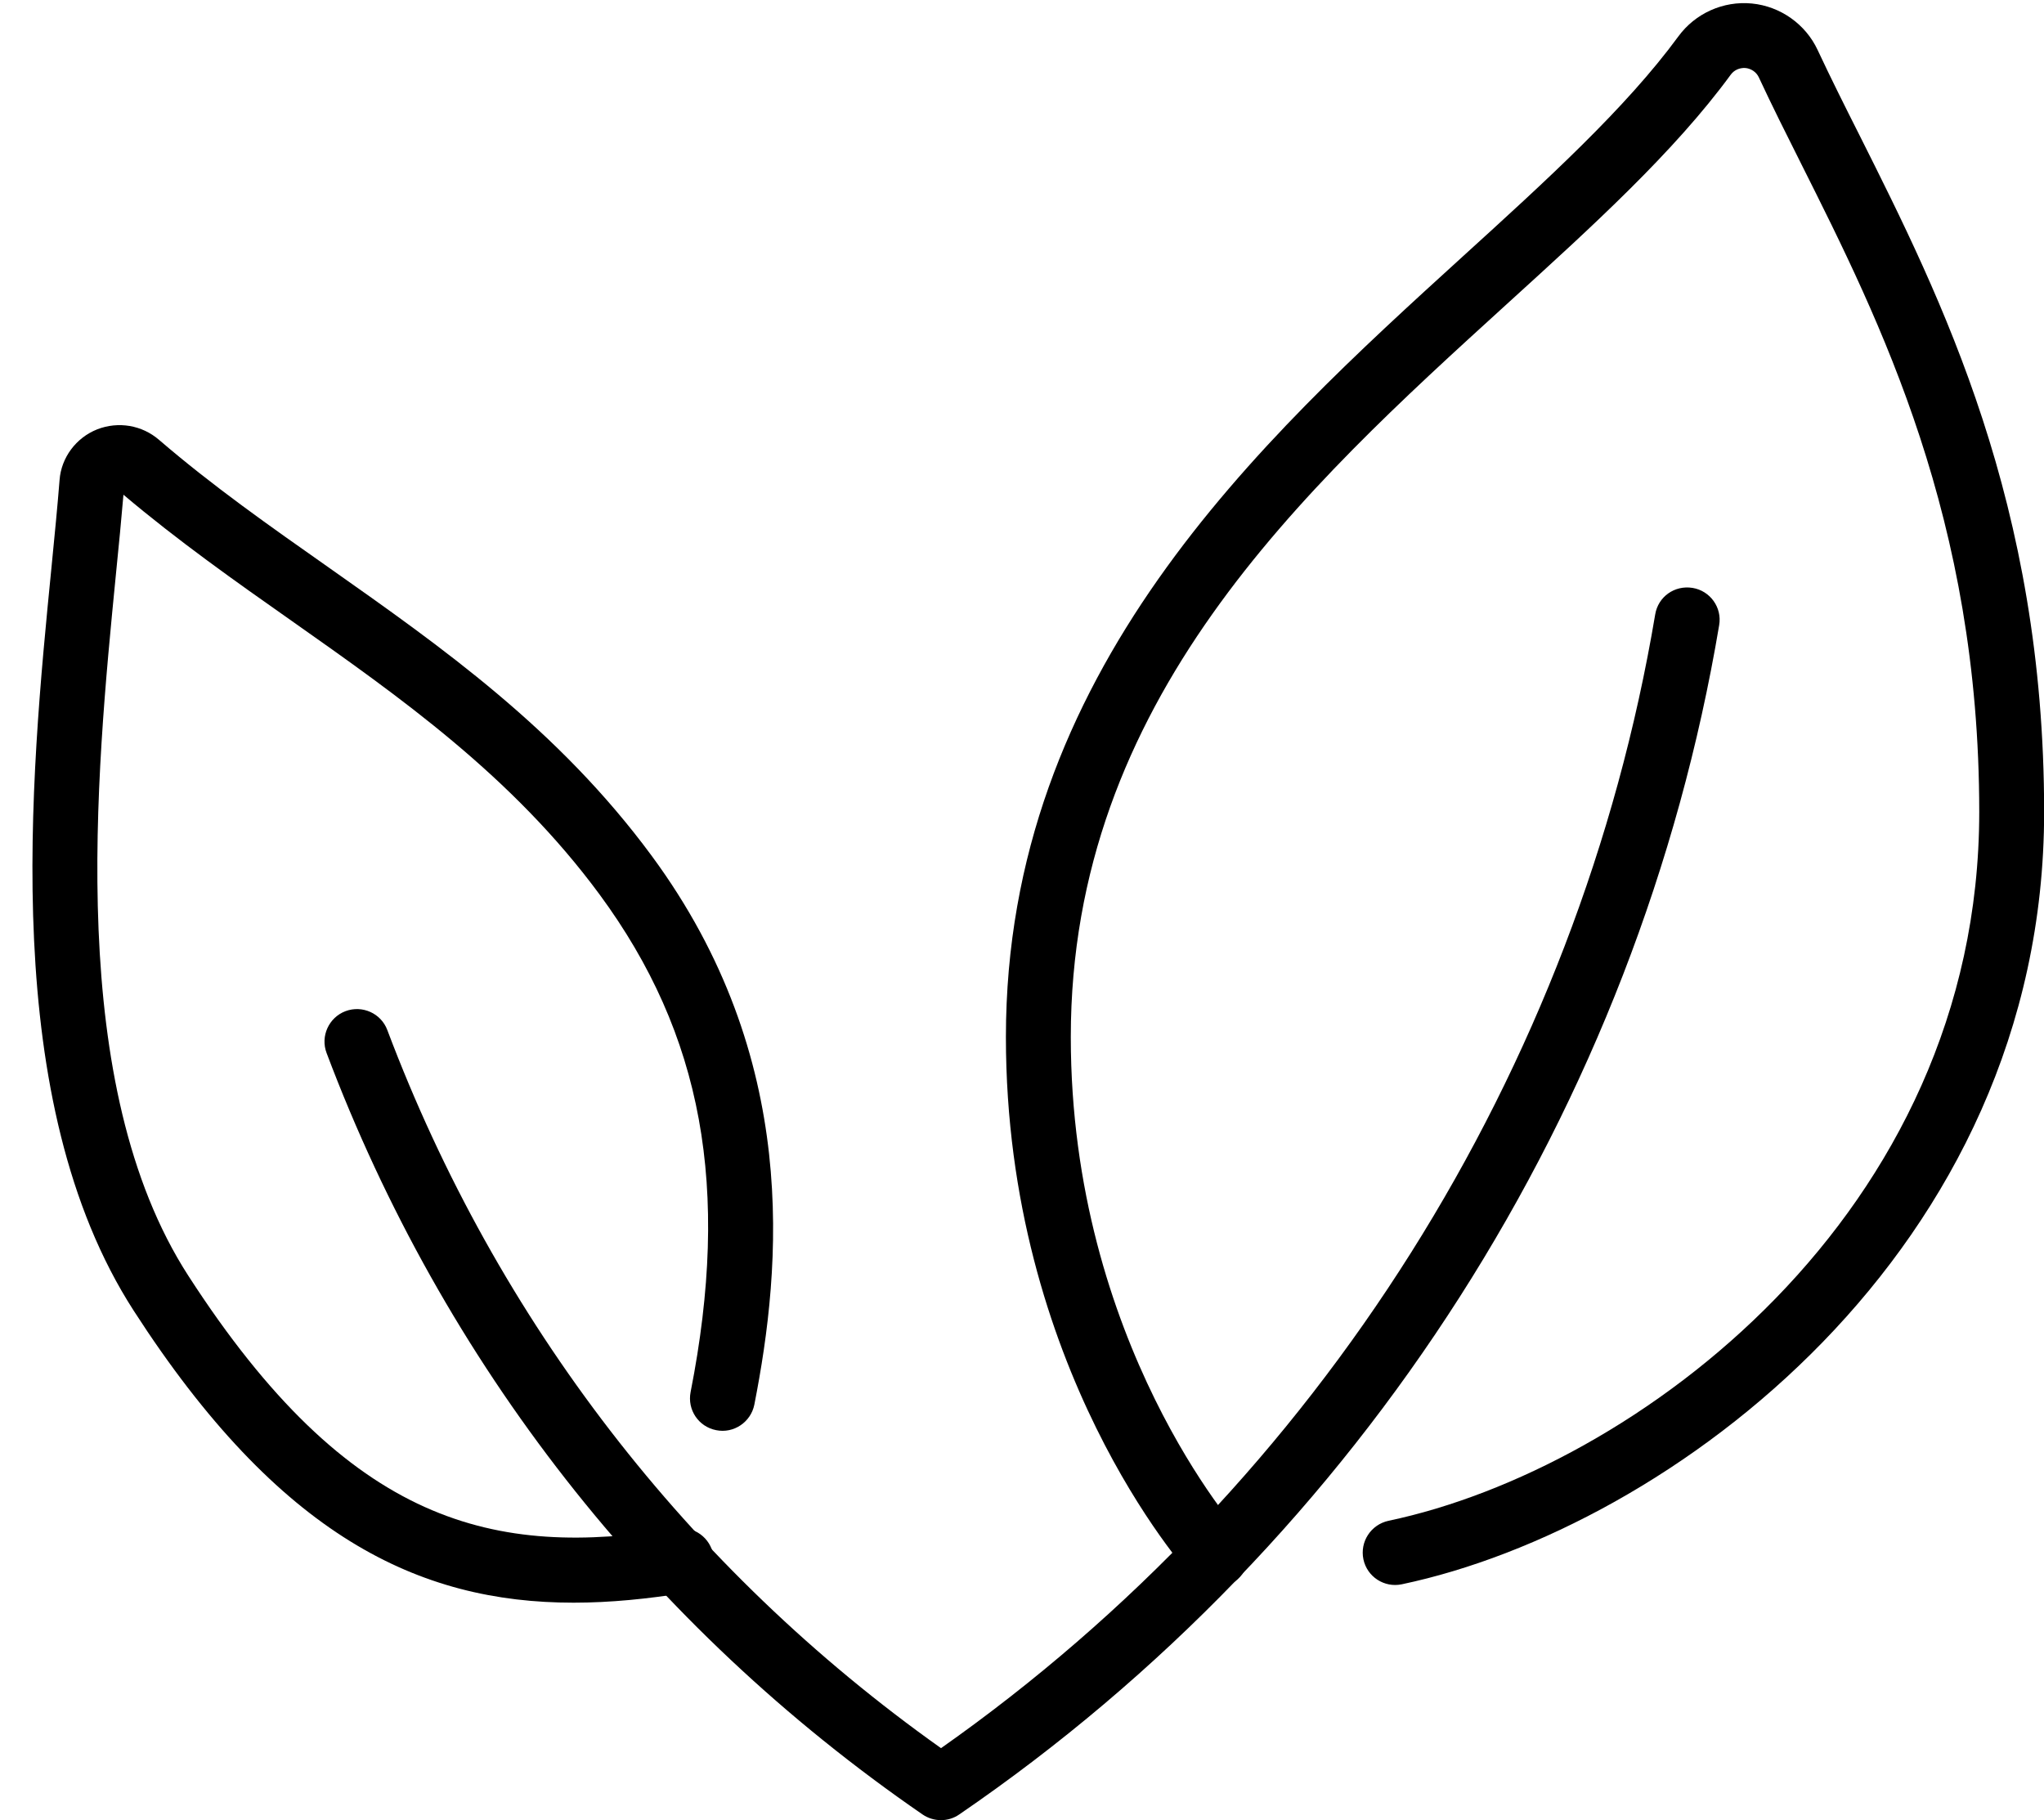
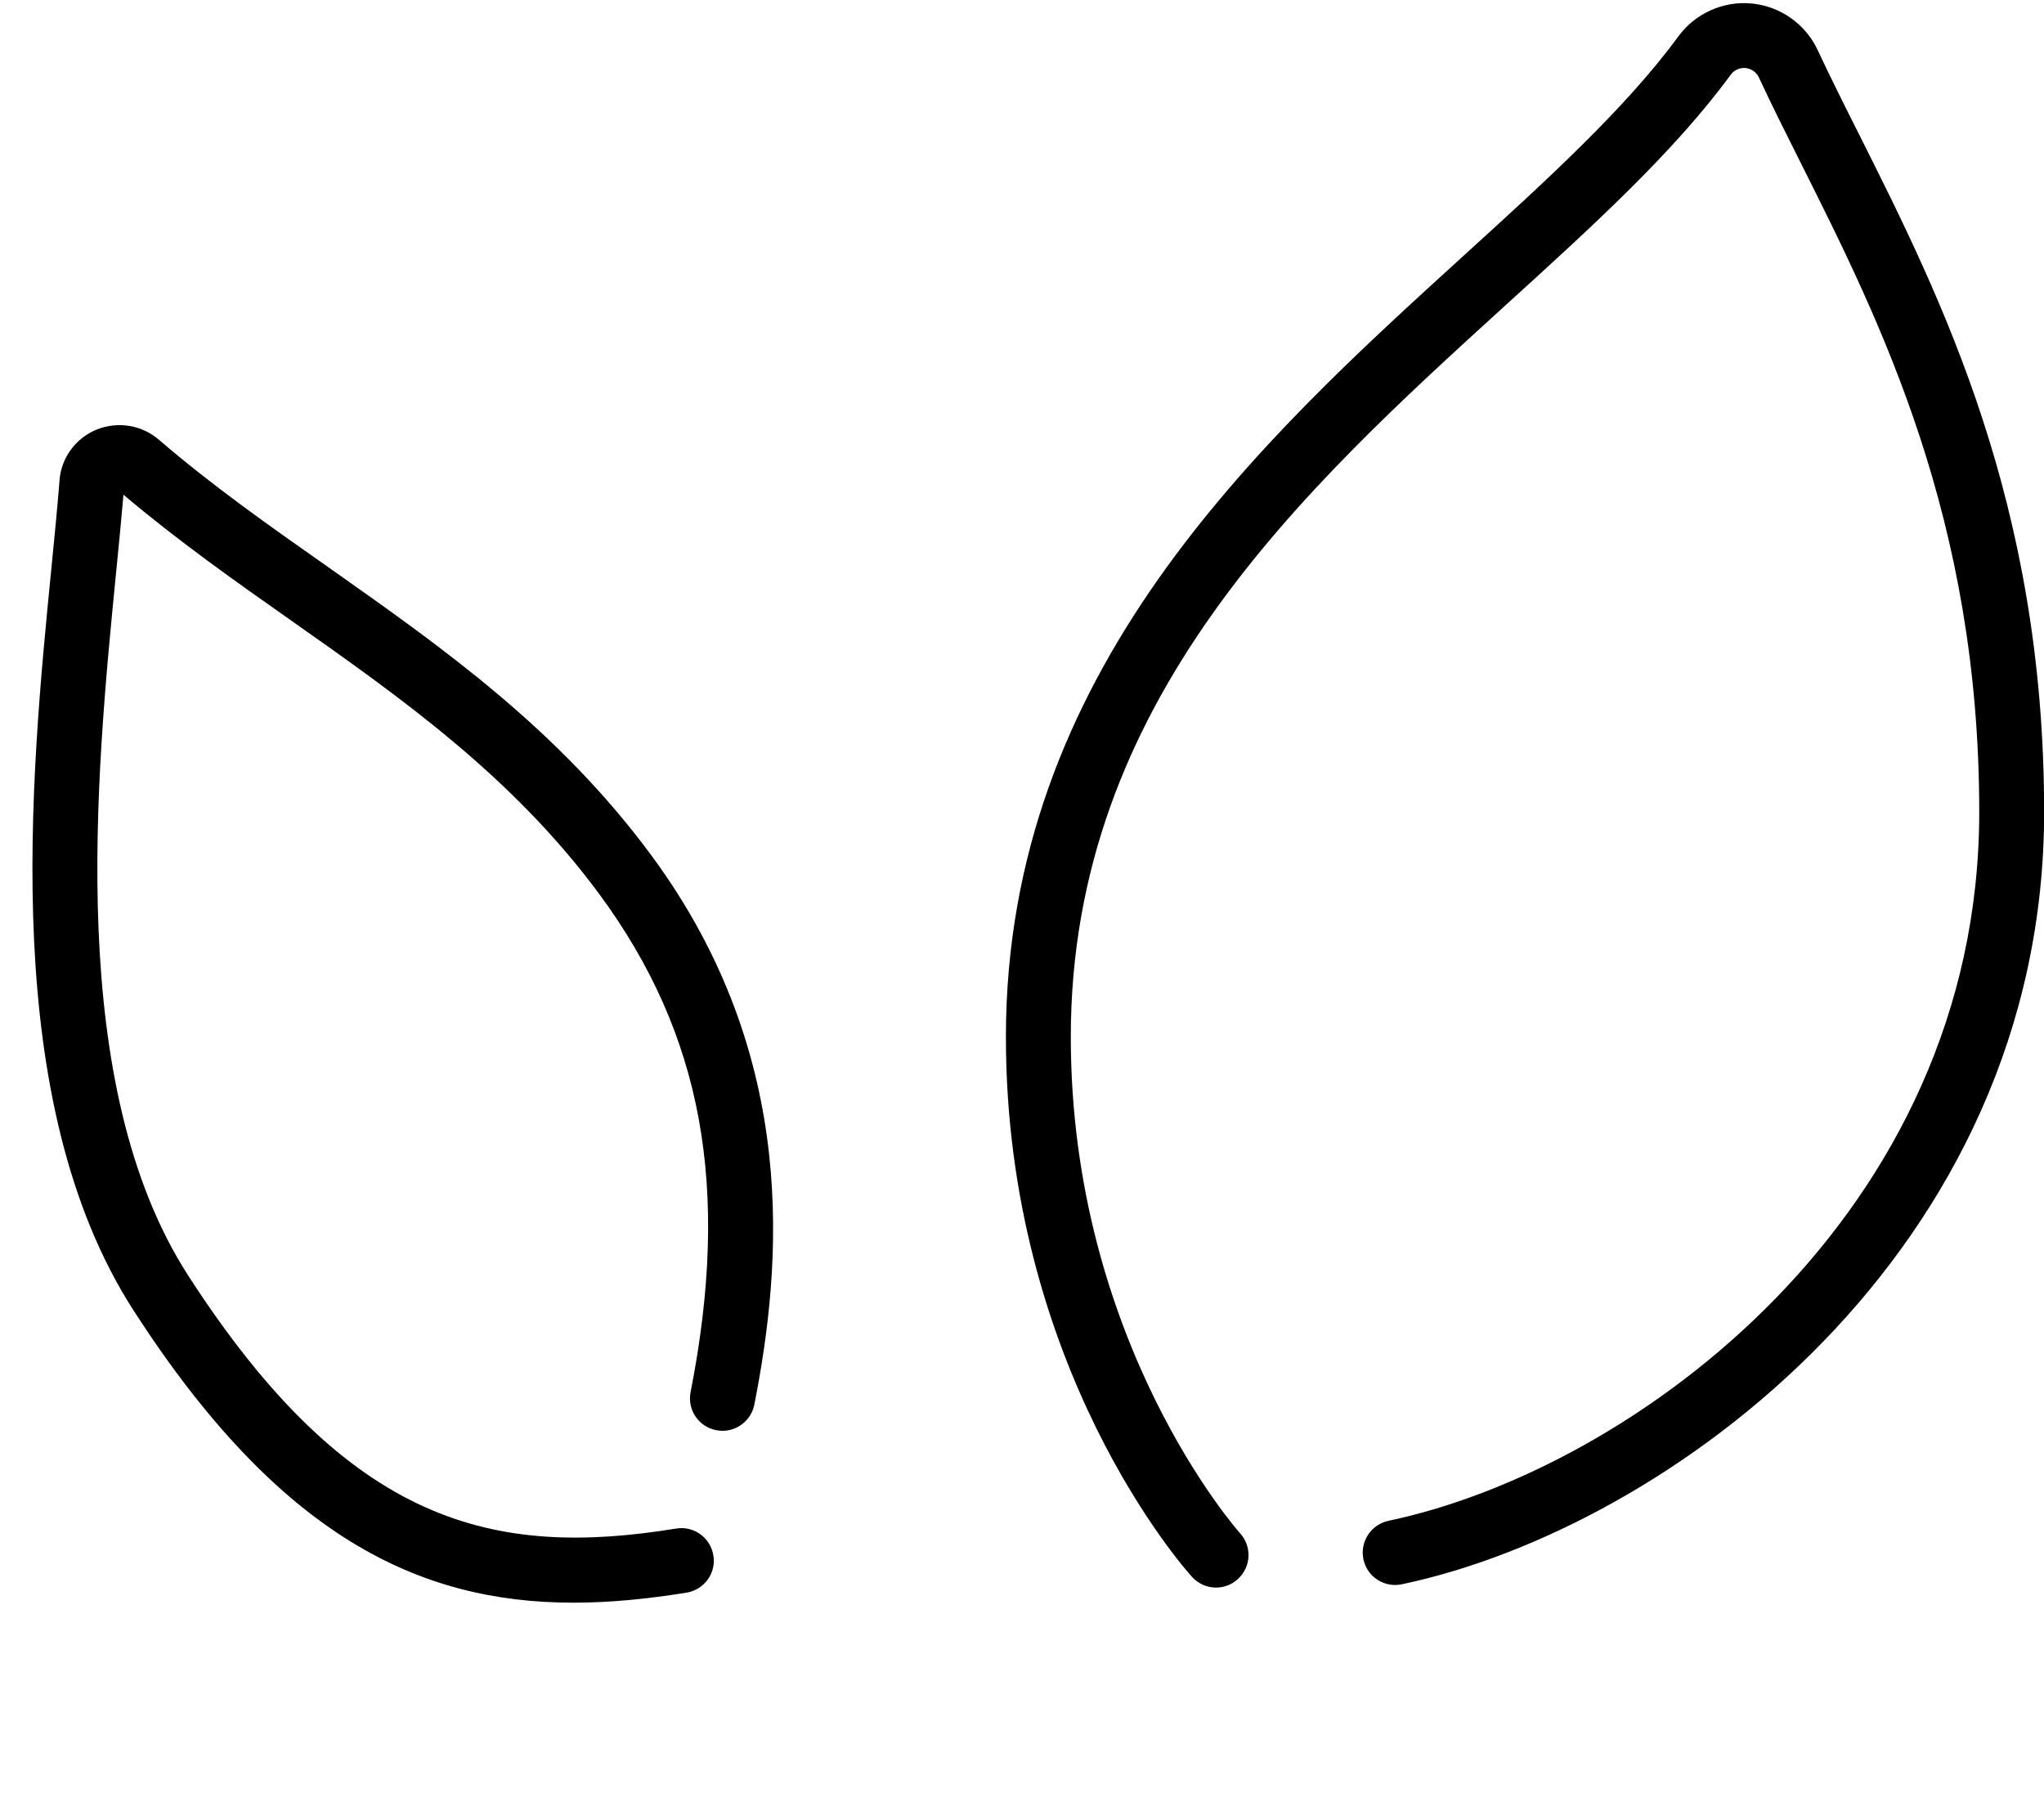
<svg xmlns="http://www.w3.org/2000/svg" height="56.1" preserveAspectRatio="xMidYMid meet" version="1.0" viewBox="-1.0 -0.1 63.0 56.1" width="63.0" zoomAndPan="magnify">
  <g id="change1_1">
-     <path d="M 28.004 56 C 27.805 56 27.605 55.941 27.434 55.824 C 19.02 50.031 12.668 41.914 9.066 32.355 C 8.871 31.84 9.133 31.262 9.648 31.066 C 10.168 30.871 10.746 31.133 10.938 31.648 C 14.316 40.609 20.207 48.25 28.004 53.781 C 39.648 45.59 47.656 32.891 50.016 18.84 C 50.105 18.293 50.613 17.93 51.168 18.02 C 51.711 18.109 52.082 18.625 51.988 19.168 C 49.5 33.98 40.965 47.344 28.566 55.824 C 28.398 55.941 28.199 56 28.004 56" fill="inherit" />
    <path d="M 36.48 48.832 C 36.207 48.832 35.938 48.719 35.738 48.5 C 35.504 48.242 30.004 42.047 30.004 31.863 C 30.004 20.617 37.816 13.512 44.094 7.797 C 46.672 5.453 49.109 3.234 50.73 1.023 C 51.25 0.312 52.113 -0.078 52.996 0.008 C 53.875 0.094 54.652 0.645 55.023 1.441 C 55.414 2.277 55.848 3.145 56.305 4.051 C 58.844 9.113 62.004 15.414 62.004 24.926 C 62.004 38.469 50.426 47 42.207 48.73 C 41.668 48.844 41.137 48.5 41.023 47.961 C 40.91 47.418 41.254 46.891 41.797 46.773 C 49.355 45.184 60.004 37.348 60.004 24.926 C 60.004 15.891 56.961 9.824 54.516 4.949 C 54.051 4.023 53.609 3.141 53.211 2.285 C 53.137 2.125 52.98 2.016 52.801 1.996 C 52.617 1.984 52.449 2.059 52.344 2.203 C 50.602 4.582 48.094 6.863 45.438 9.277 C 39.141 15.008 32.004 21.504 32.004 31.863 C 32.004 41.285 37.172 47.102 37.223 47.16 C 37.594 47.57 37.562 48.199 37.152 48.57 C 36.961 48.746 36.719 48.832 36.48 48.832" fill="inherit" />
    <path d="M 16.68 49.297 C 11.91 49.297 7.605 47.25 3.121 40.297 C -1.039 33.848 -0.062 23.945 0.586 17.395 C 0.684 16.402 0.773 15.492 0.836 14.695 C 0.887 14.004 1.344 13.391 1.996 13.133 C 2.648 12.879 3.379 13.004 3.902 13.457 C 5.555 14.879 7.297 16.102 9.141 17.398 C 12.613 19.844 16.207 22.371 19.086 26.277 C 23.676 32.504 23.09 38.914 22.25 43.195 C 22.141 43.734 21.613 44.09 21.074 43.98 C 20.531 43.875 20.18 43.352 20.285 42.809 C 21.523 36.512 20.656 31.781 17.477 27.465 C 14.789 23.82 11.332 21.391 7.988 19.035 C 6.258 17.82 4.473 16.559 2.805 15.148 C 2.742 15.883 2.664 16.707 2.574 17.59 C 1.957 23.867 1.02 33.352 4.801 39.215 C 9.777 46.926 14.242 47.922 19.844 47.012 C 20.387 46.922 20.902 47.297 20.988 47.844 C 21.078 48.387 20.707 48.898 20.16 48.988 C 18.969 49.18 17.812 49.297 16.68 49.297" fill="inherit" />
  </g>
</svg>